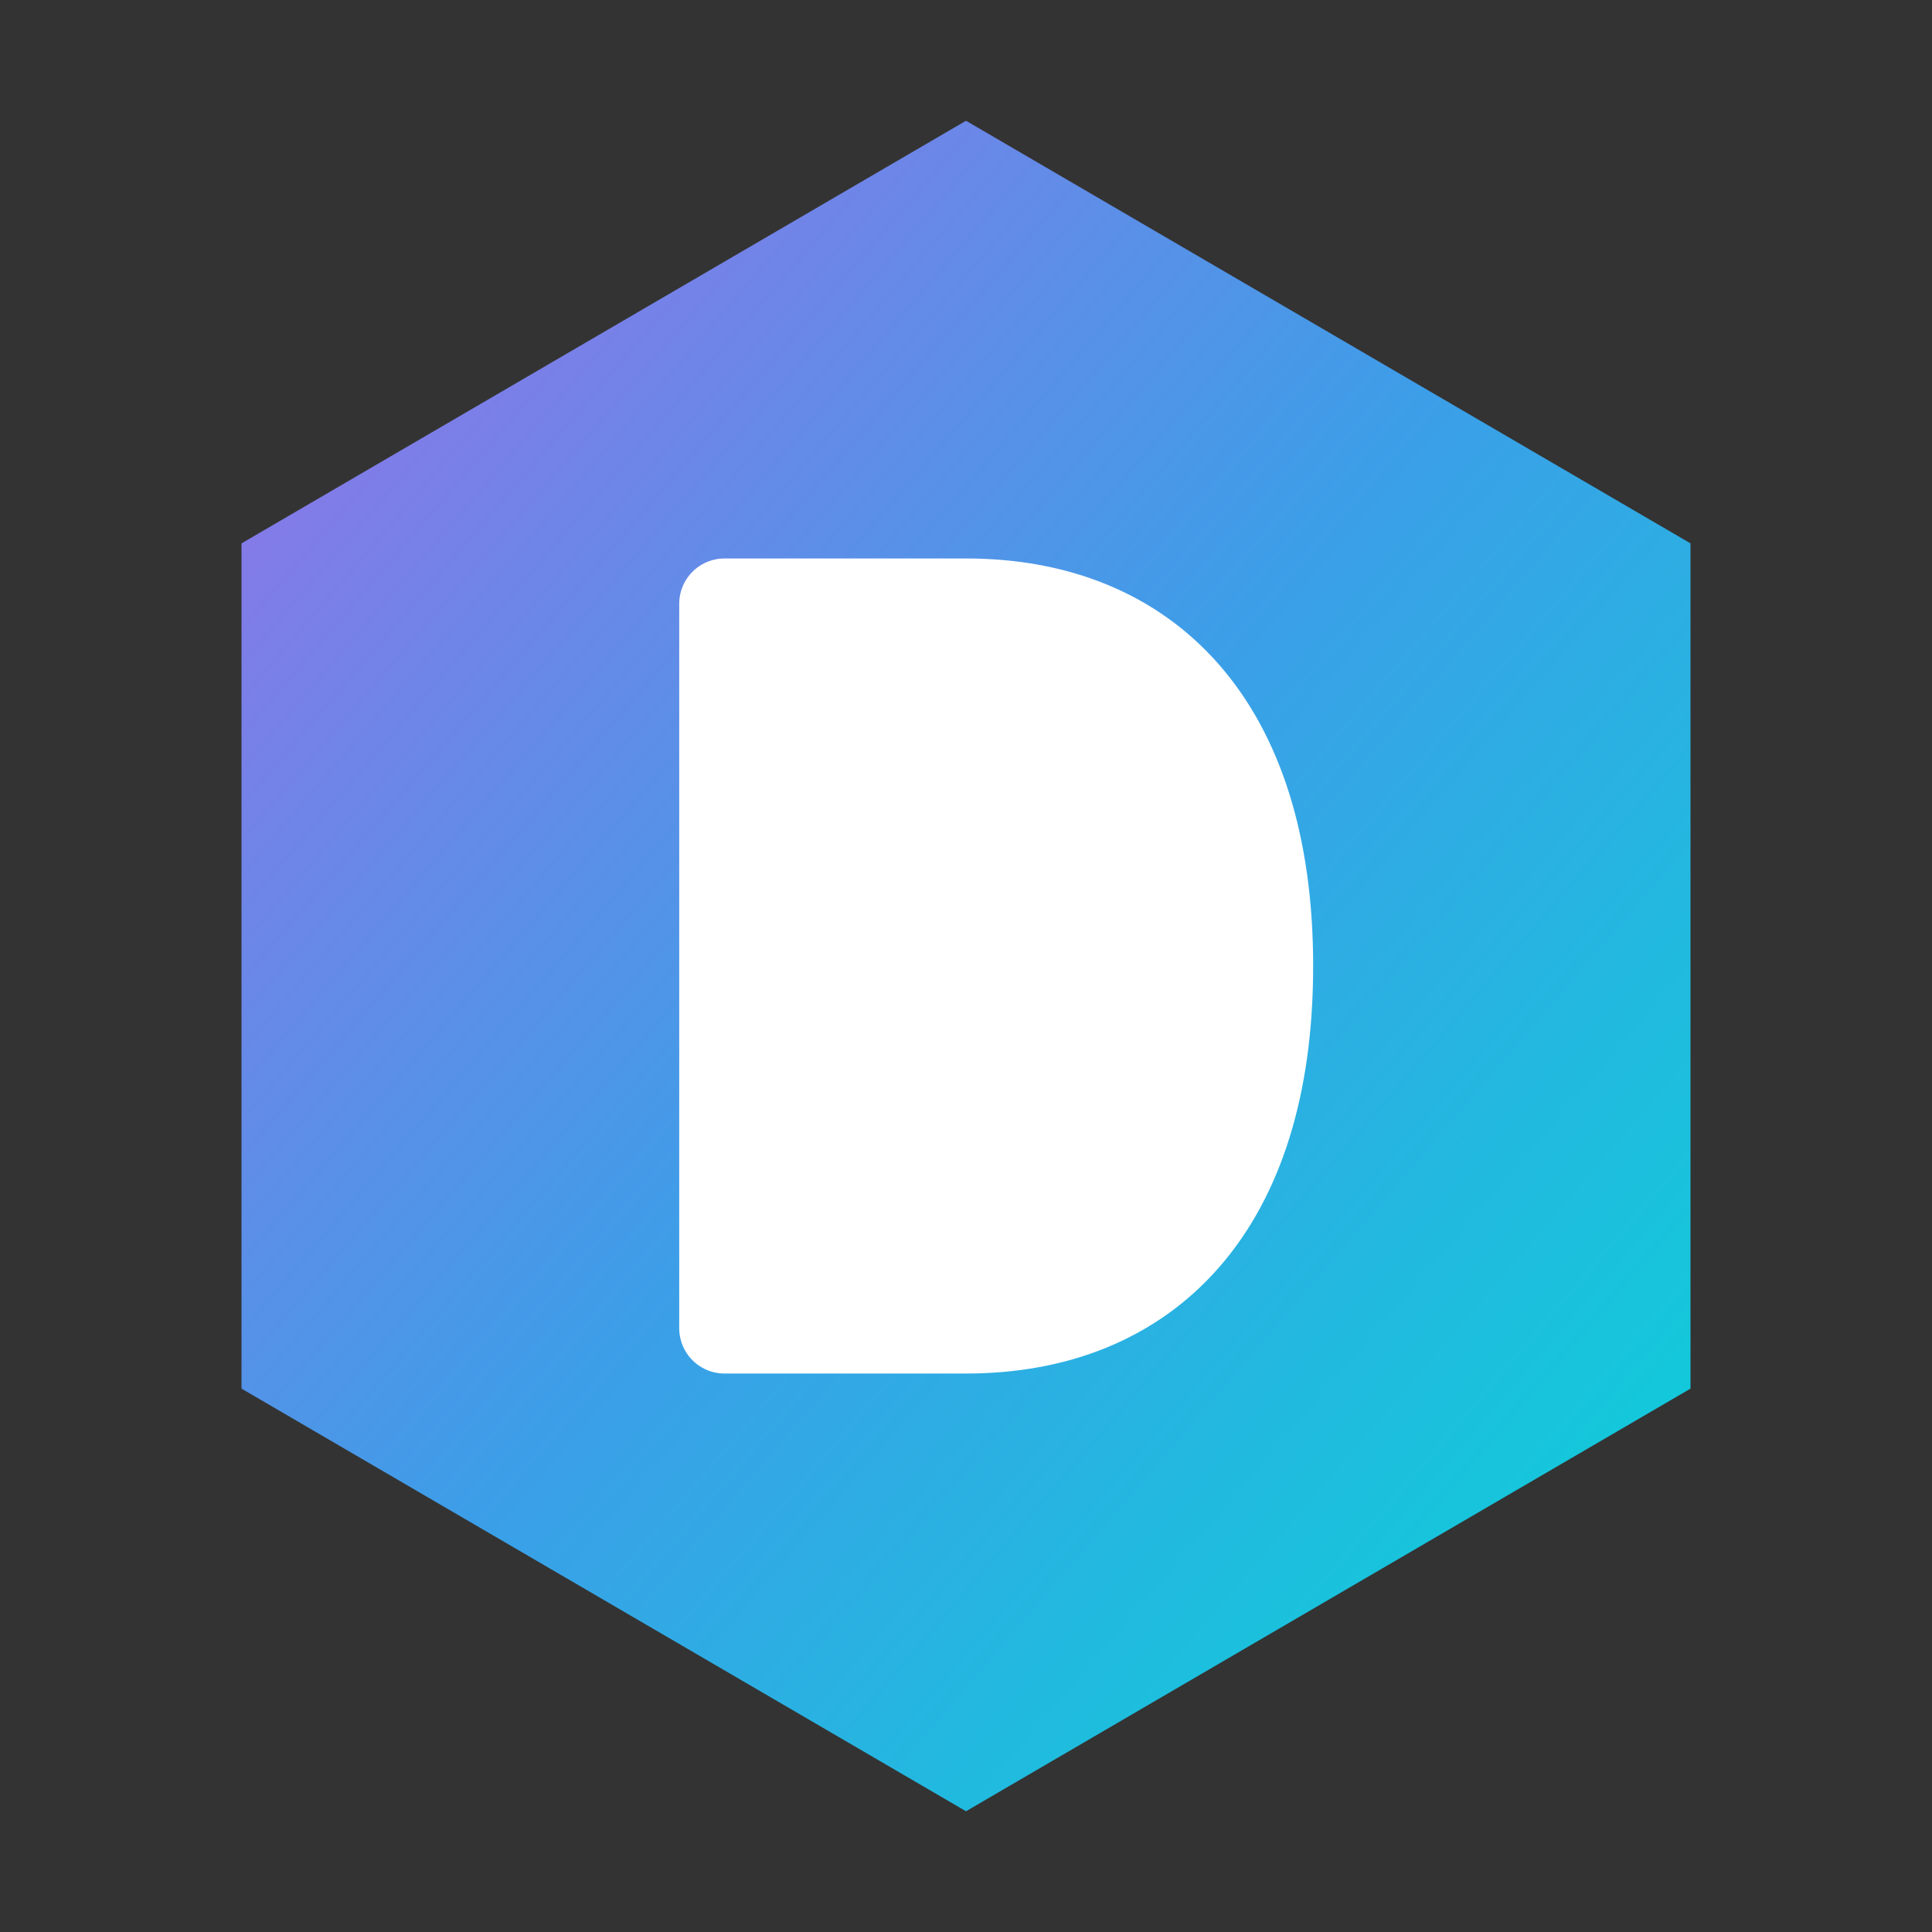
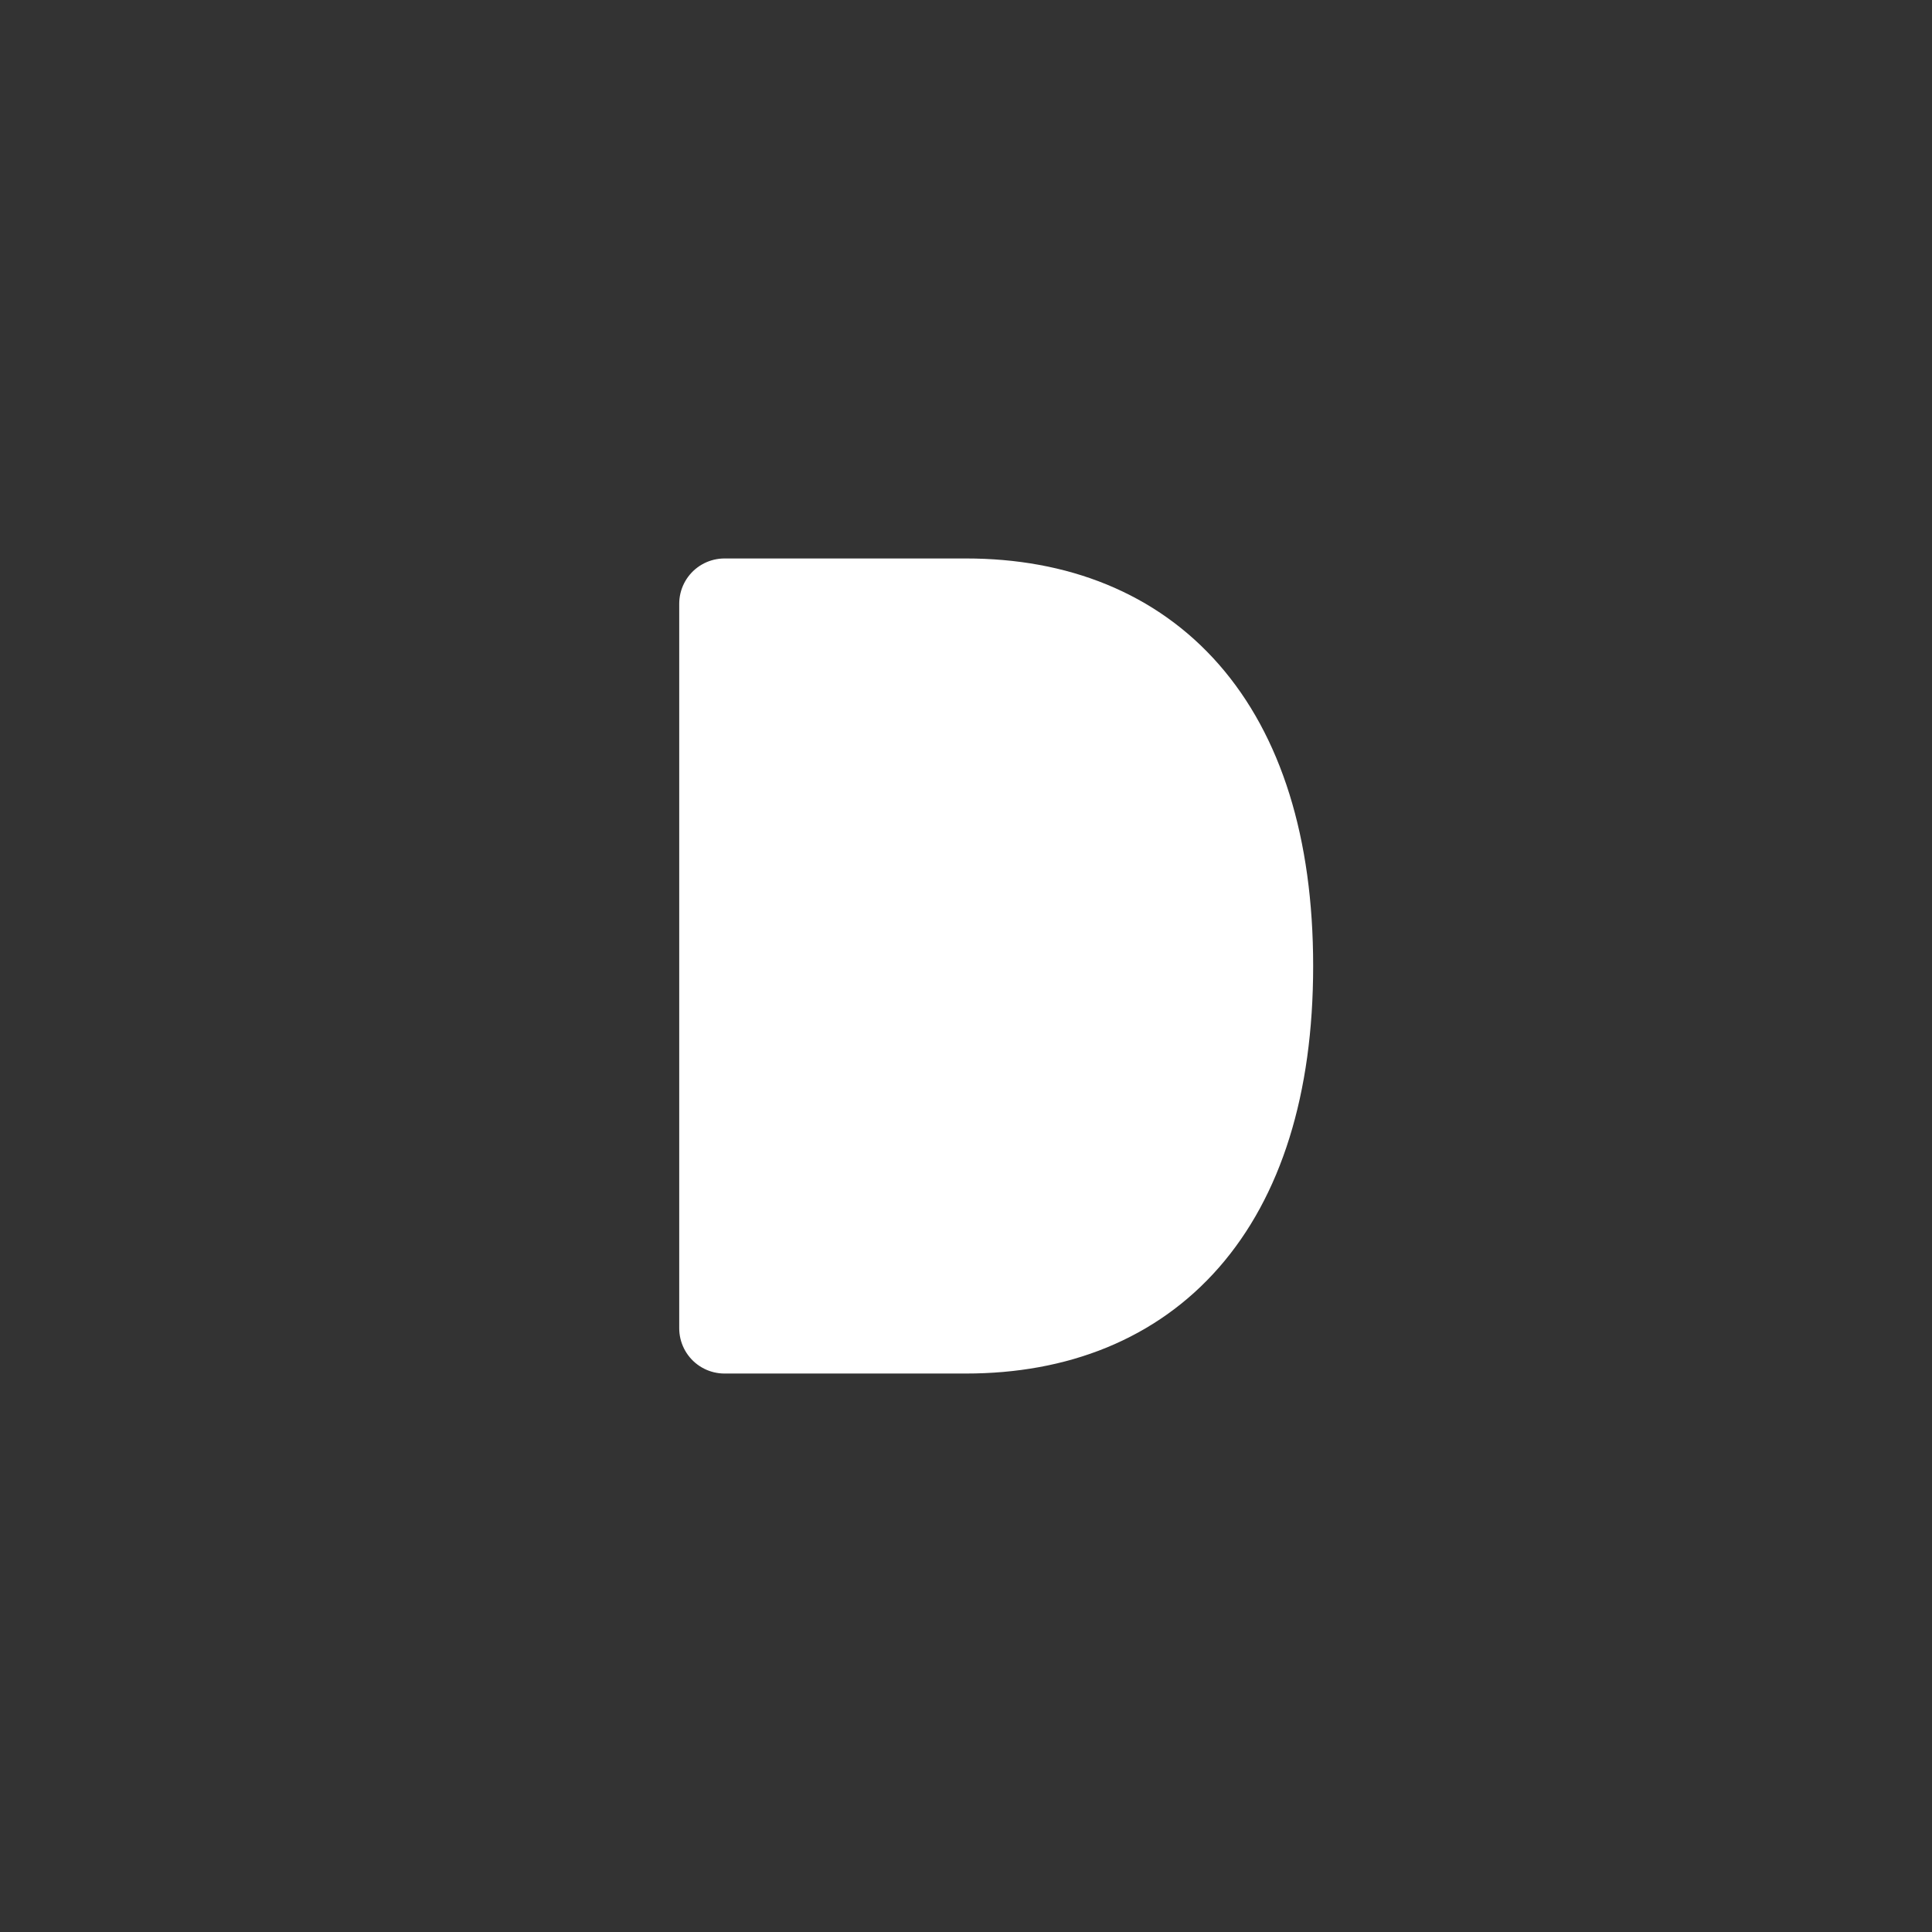
<svg xmlns="http://www.w3.org/2000/svg" width="32" height="32" viewBox="0 0 32 32" fill="none">
  <rect x="0" y="0" width="32" height="32" fill="#333333" stroke="none" />
  <defs>
    <linearGradient id="grad" x1="0%" y1="0%" x2="100%" y2="100%">
      <stop offset="0%" style="stop-color:#9B6FE8;stop-opacity:1" />
      <stop offset="50%" style="stop-color:#3B9FE8;stop-opacity:1" />
      <stop offset="100%" style="stop-color:#06D6D6;stop-opacity:1" />
    </linearGradient>
  </defs>
-   <path d="M16 2 L28 9 L28 23 L16 30 L4 23 L4 9 Z" fill="url(#grad)" />
  <path d="M12 10 L12 22 L16 22 C19 22 21 20 21 16 C21 12 19 10 16 10 Z" fill="white" stroke="white" stroke-width="1.5" stroke-linejoin="round" />
</svg>